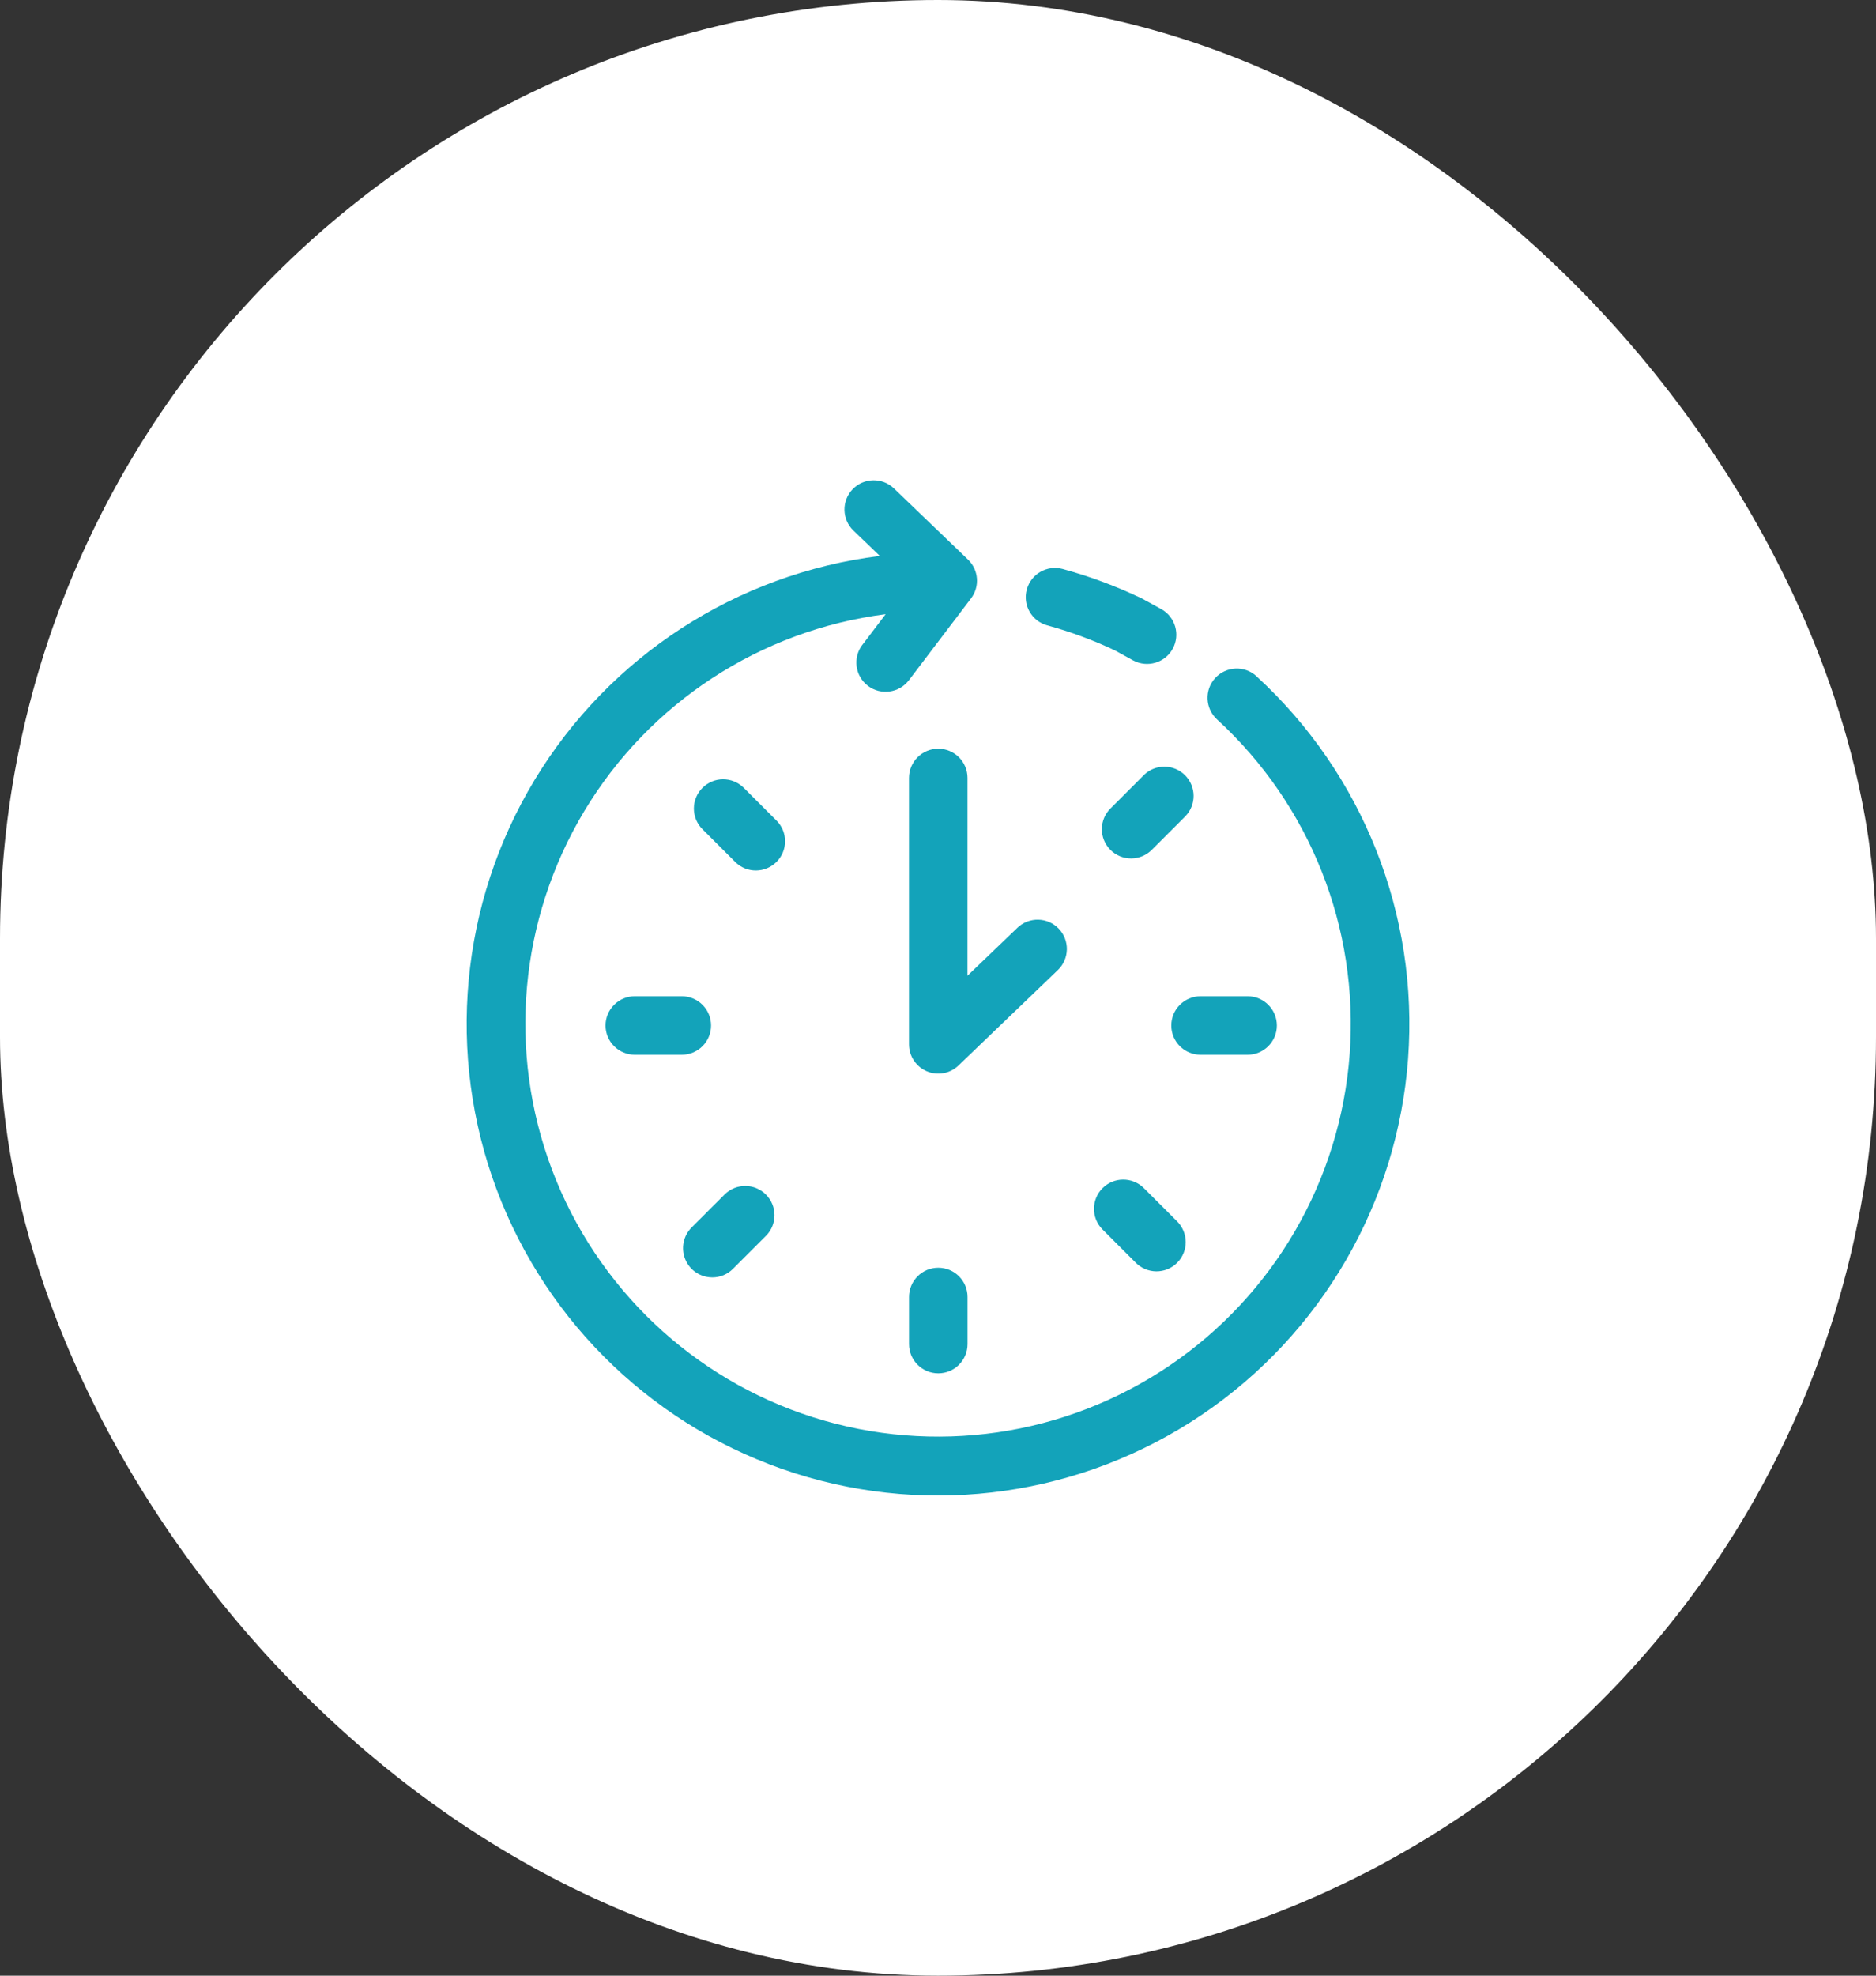
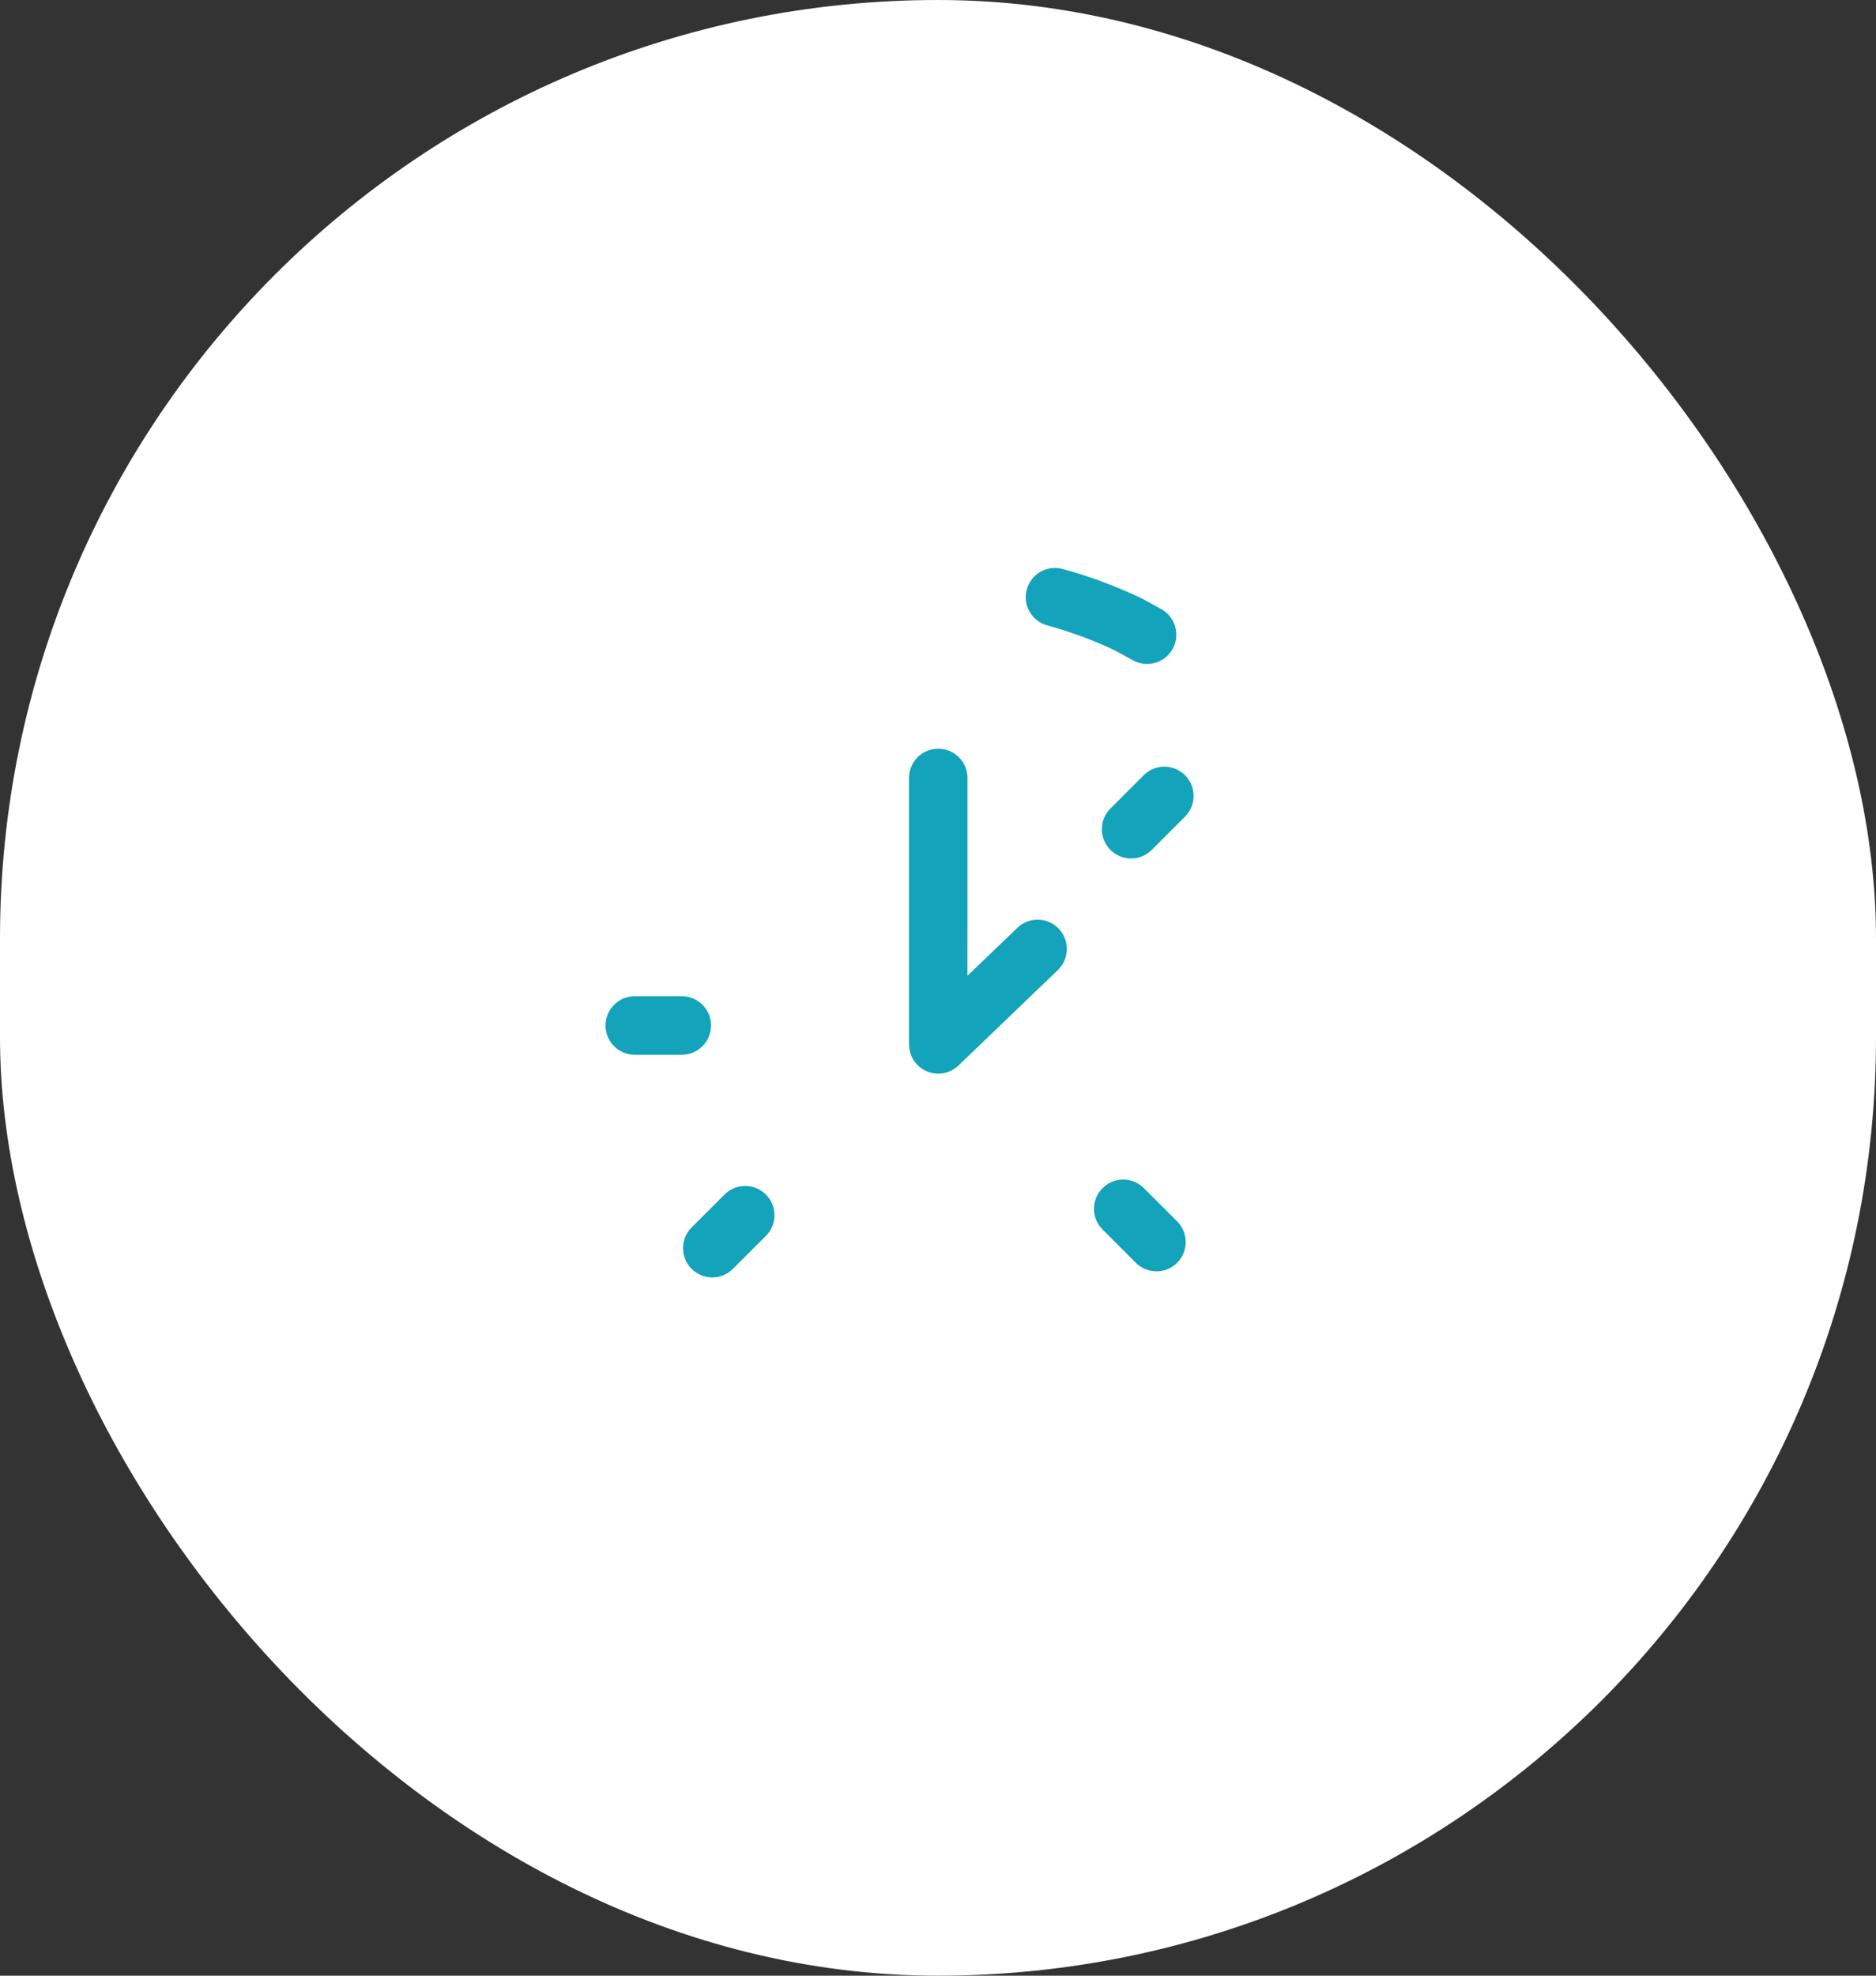
<svg xmlns="http://www.w3.org/2000/svg" width="76" height="80" version="1.1" viewBox="0 0 76 80">
  <rect x="0" y="0" width="76" height="80" fill="#333333" stroke="none" />
  <rect width="76" height="80" rx="38" fill="#fff" />
  <g fill="#13a3ba">
    <path d="m39.195 31.502c0-0.655-0.53-1.185-1.185-1.185-0.653 0-1.185 0.53-1.185 1.185v10.785c0 0.476 0.284 0.905 0.721 1.092 0.437 0.186 0.943 0.093 1.284-0.235l4.026-3.865c0.472-0.454 0.487-1.203 0.034-1.675-0.454-0.472-1.203-0.487-1.675-0.034l-2.021 1.94z" />
-     <path d="m50.904 27.383c-0.482-0.443-1.232-0.409-1.674 0.073-0.442 0.482-0.409 1.23 0.073 1.674 3.771 3.457 5.75 8.45 5.375 13.552-0.376 5.102-3.067 9.751-7.304 12.618-4.236 2.867-9.553 3.637-14.429 2.09-4.876-1.548-8.775-5.243-10.584-10.028-1.807-4.786-1.325-10.135 1.31-14.52 2.635-4.385 7.133-7.322 12.208-7.972l-0.943 1.242h-0.002c-0.396 0.521-0.294 1.264 0.227 1.66 0.521 0.394 1.264 0.293 1.66-0.227l2.517-3.315c0.364-0.479 0.311-1.152-0.122-1.57l-3-2.882c-0.472-0.454-1.222-0.438-1.675 0.032-0.454 0.472-0.438 1.222 0.034 1.675l1.068 1.026h-0.002c-5.801 0.723-10.952 4.063-13.98 9.066-3.026 5.003-3.593 11.117-1.54 16.592 2.053 5.473 6.502 9.705 12.071 11.484 5.571 1.779 11.648 0.907 16.493-2.364 4.847-3.273 7.927-8.583 8.358-14.415 0.433-5.83-1.829-11.538-6.14-15.488z" />
    <path d="m42.423 25.322c0.946 0.259 1.867 0.599 2.752 1.019l0.733 0.403c0.574 0.308 1.288 0.096 1.601-0.474 0.313-0.57 0.107-1.286-0.46-1.603l-0.79-0.433c-1.032-0.494-2.107-0.895-3.212-1.196-0.631-0.169-1.279 0.203-1.45 0.833-0.173 0.629 0.198 1.279 0.828 1.452z" />
-     <path d="m36.826 52.518v1.906c0 0.655 0.531 1.185 1.185 1.185 0.655 0 1.185-0.53 1.185-1.185v-1.906c0-0.655-0.53-1.185-1.185-1.185-0.653 0-1.185 0.53-1.185 1.185z" />
    <path d="m28.806 41.525c0-0.313-0.123-0.614-0.347-0.838-0.222-0.222-0.523-0.347-0.838-0.347h-1.905c-0.653 0-1.185 0.531-1.185 1.185 0 0.655 0.531 1.185 1.185 1.185h1.905c0.655 0 1.185-0.53 1.185-1.185z" />
-     <path d="m50.543 42.71c0.653 0 1.185-0.53 1.185-1.185 0-0.653-0.531-1.185-1.185-1.185h-1.907c-0.653 0-1.185 0.531-1.185 1.185 0 0.655 0.531 1.185 1.185 1.185z" />
    <path d="m28.857 51.726c0.313 0 0.614-0.123 0.836-0.347l1.347-1.347c0.452-0.464 0.447-1.205-0.012-1.662-0.457-0.459-1.198-0.464-1.662-0.014l-1.347 1.347c-0.34 0.339-0.44 0.85-0.257 1.291 0.183 0.443 0.614 0.731 1.095 0.731z" />
    <path d="m46.346 31.38-1.347 1.347h-0.002c-0.227 0.22-0.357 0.523-0.359 0.841-0.003 0.316 0.122 0.621 0.347 0.846 0.223 0.225 0.528 0.349 0.846 0.347 0.317-0.002 0.619-0.132 0.841-0.359l1.347-1.347c0.452-0.465 0.447-1.205-0.012-1.664-0.457-0.457-1.198-0.464-1.662-0.012z" />
-     <path d="m31.469 33.239-1.349-1.349c-0.464-0.45-1.205-0.445-1.662 0.012-0.459 0.459-0.464 1.198-0.012 1.663l1.347 1.347c0.464 0.454 1.205 0.449 1.664-0.01 0.459-0.459 0.464-1.2 0.012-1.663z" />
    <path d="m46.329 48.098c-0.465-0.45-1.205-0.445-1.663 0.013-0.457 0.457-0.464 1.198-0.012 1.662l1.347 1.347c0.22 0.228 0.525 0.357 0.841 0.36 0.317 0.002 0.623-0.123 0.846-0.347 0.225-0.225 0.35-0.53 0.347-0.846-0.002-0.318-0.132-0.621-0.359-0.843z" />
  </g>
</svg>